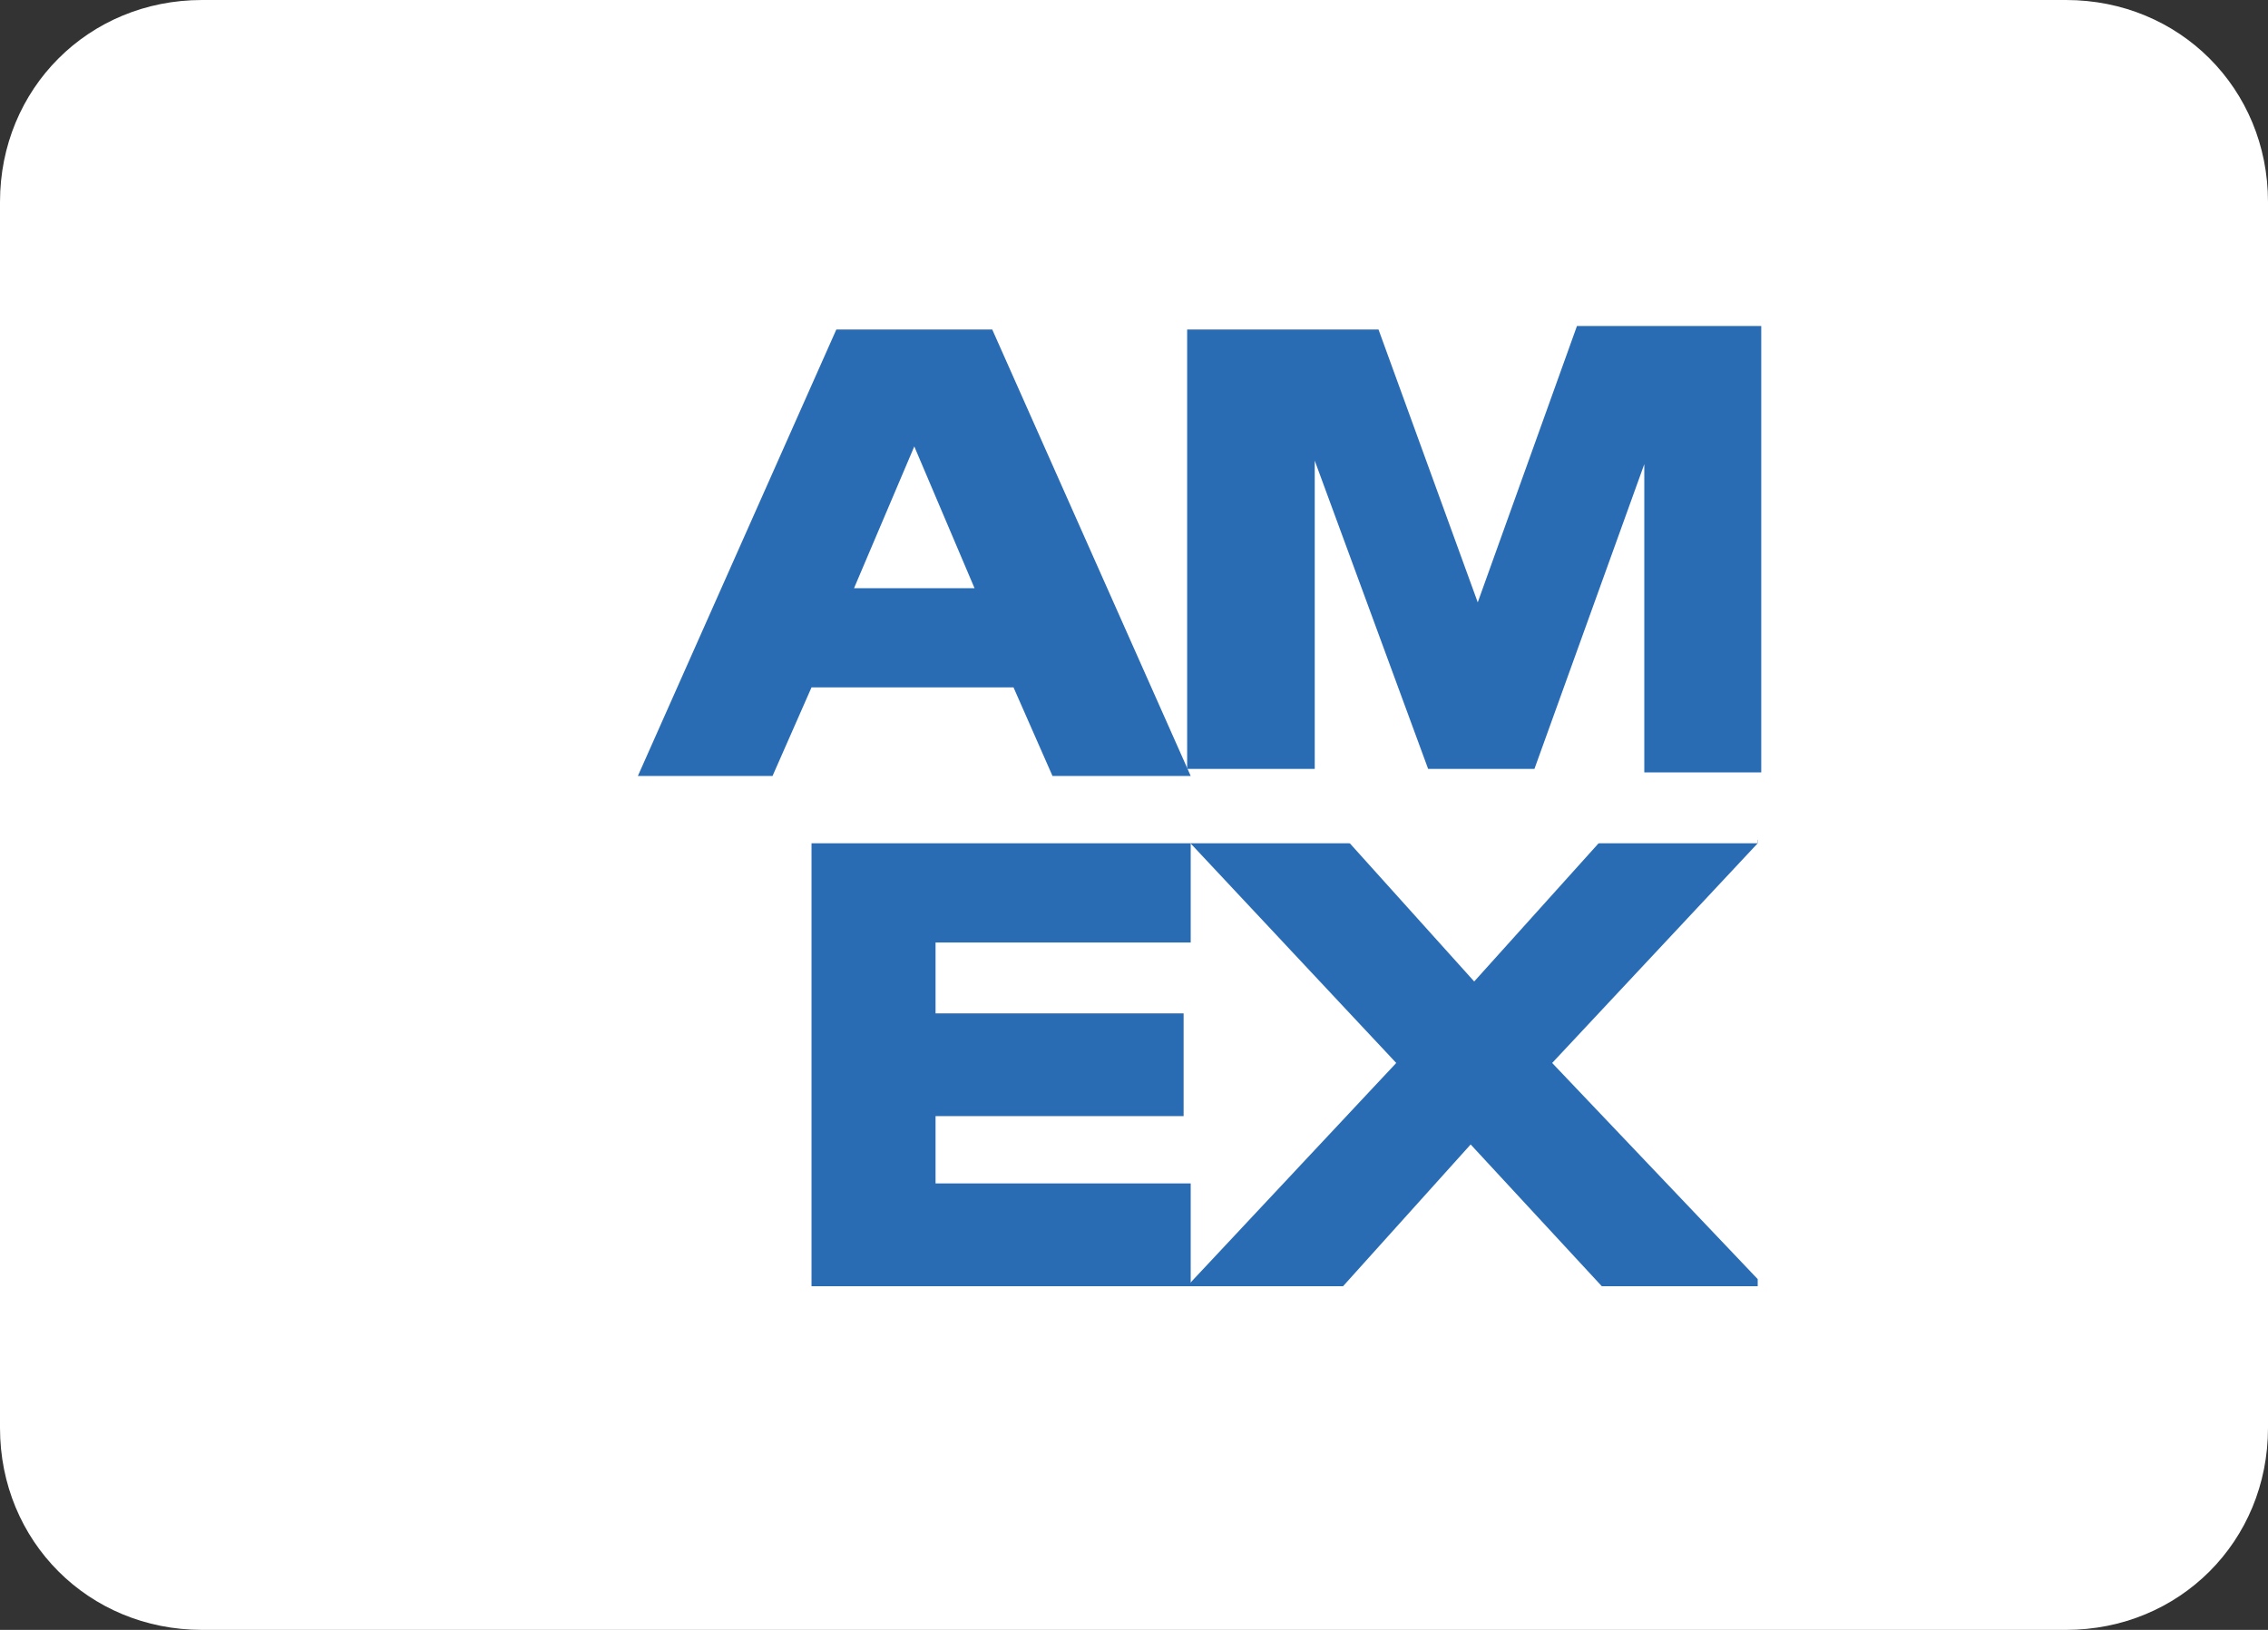
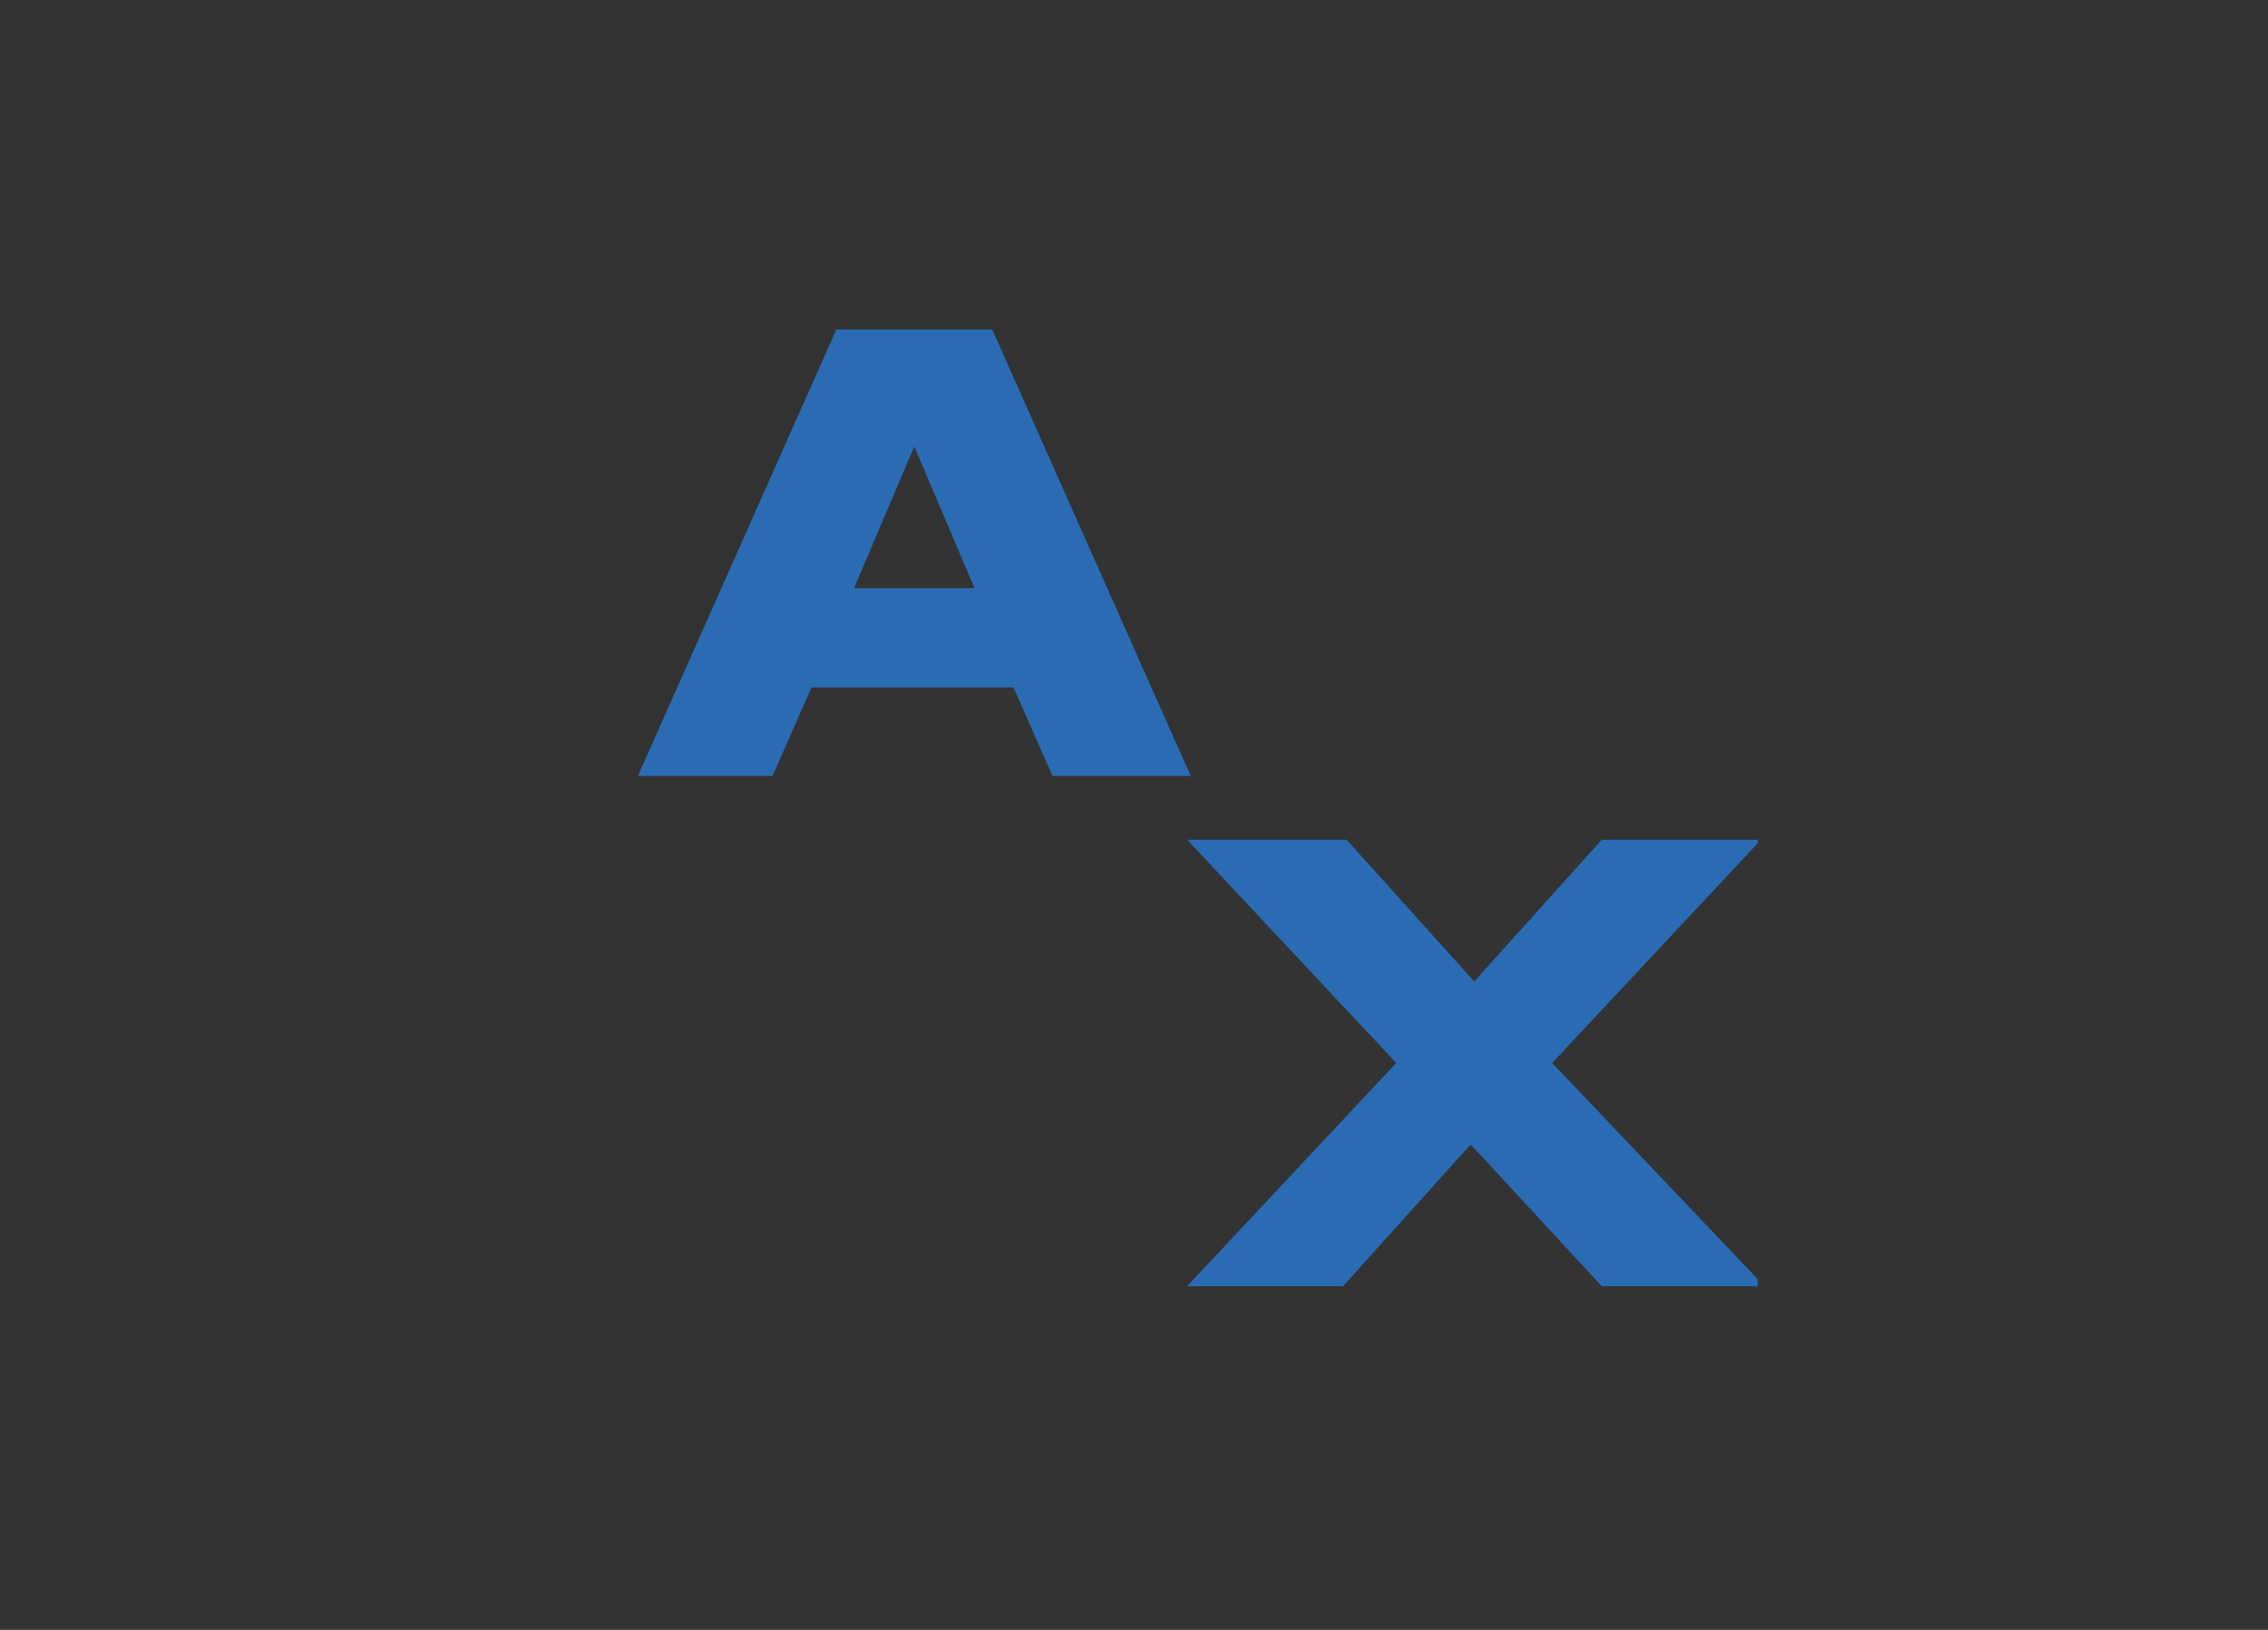
<svg xmlns="http://www.w3.org/2000/svg" version="1.1" id="icono-amex" x="0px" y="0px" viewBox="0 0 64 46" style="enable-background:new 0 0 64 46;" xml:space="preserve">
  <rect x="0" y="0" width="64" height="46" fill="#333333" stroke="none" />
  <style type="text/css">
	.st0{fill:#FFFFFF;}
	.st1{fill-rule:evenodd;clip-rule:evenodd;fill:#FFFFFF;}
	.st2{fill-rule:evenodd;clip-rule:evenodd;fill:#2A6CB4;}
</style>
  <g>
    <g>
-       <path class="st0" d="M58.3,46H5.7C2.5,46,0,43.5,0,40.3V5.7C0,2.5,2.5,0,5.7,0h52.6C61.5,0,64,2.5,64,5.7v34.6    C64,43.5,61.5,46,58.3,46z" />
-     </g>
+       </g>
    <g>
-       <path class="st1" d="M20.9,38.1V21.9l28.7,0v4.5l-3.3,3.6l3.3,3.6v4.6h-5.3L41.5,35l-2.8,3.1L20.9,38.1L20.9,38.1z" />
-       <path class="st2" d="M22.9,36.3V23.7h10.7v2.9h-7.2v2h7v2.9h-7v1.9h7.2v2.9C33.5,36.3,22.9,36.3,22.9,36.3z" />
      <path class="st2" d="M33.5,36.3l5.9-6.3l-5.9-6.3H38l3.6,4l3.6-4h4.4v0.1L43.8,30l5.8,6.1v0.2h-4.4l-3.7-4l-3.6,4L33.5,36.3    L33.5,36.3z" />
-       <path class="st1" d="M22.3,7.6h6.9l2.4,5.5V7.6h8.5l1.5,4.1l1.5-4.1h6.5v16.2H15.2C15.2,23.7,22.3,7.6,22.3,7.6z" />
      <path class="st2" d="M23.6,9.3L18,21.9h3.8l1.1-2.5h5.7l1.1,2.5h3.9L28,9.3H23.6z M24.1,16.6l1.7-4l1.7,4H24.1z" />
-       <path class="st2" d="M33.5,21.9V9.3l5.4,0l2.8,7.7l2.8-7.8h5.2v12.6l-3.3,0v-8.7l-3.1,8.6h-3l-3.2-8.7v8.7H33.5L33.5,21.9z" />
    </g>
  </g>
</svg>